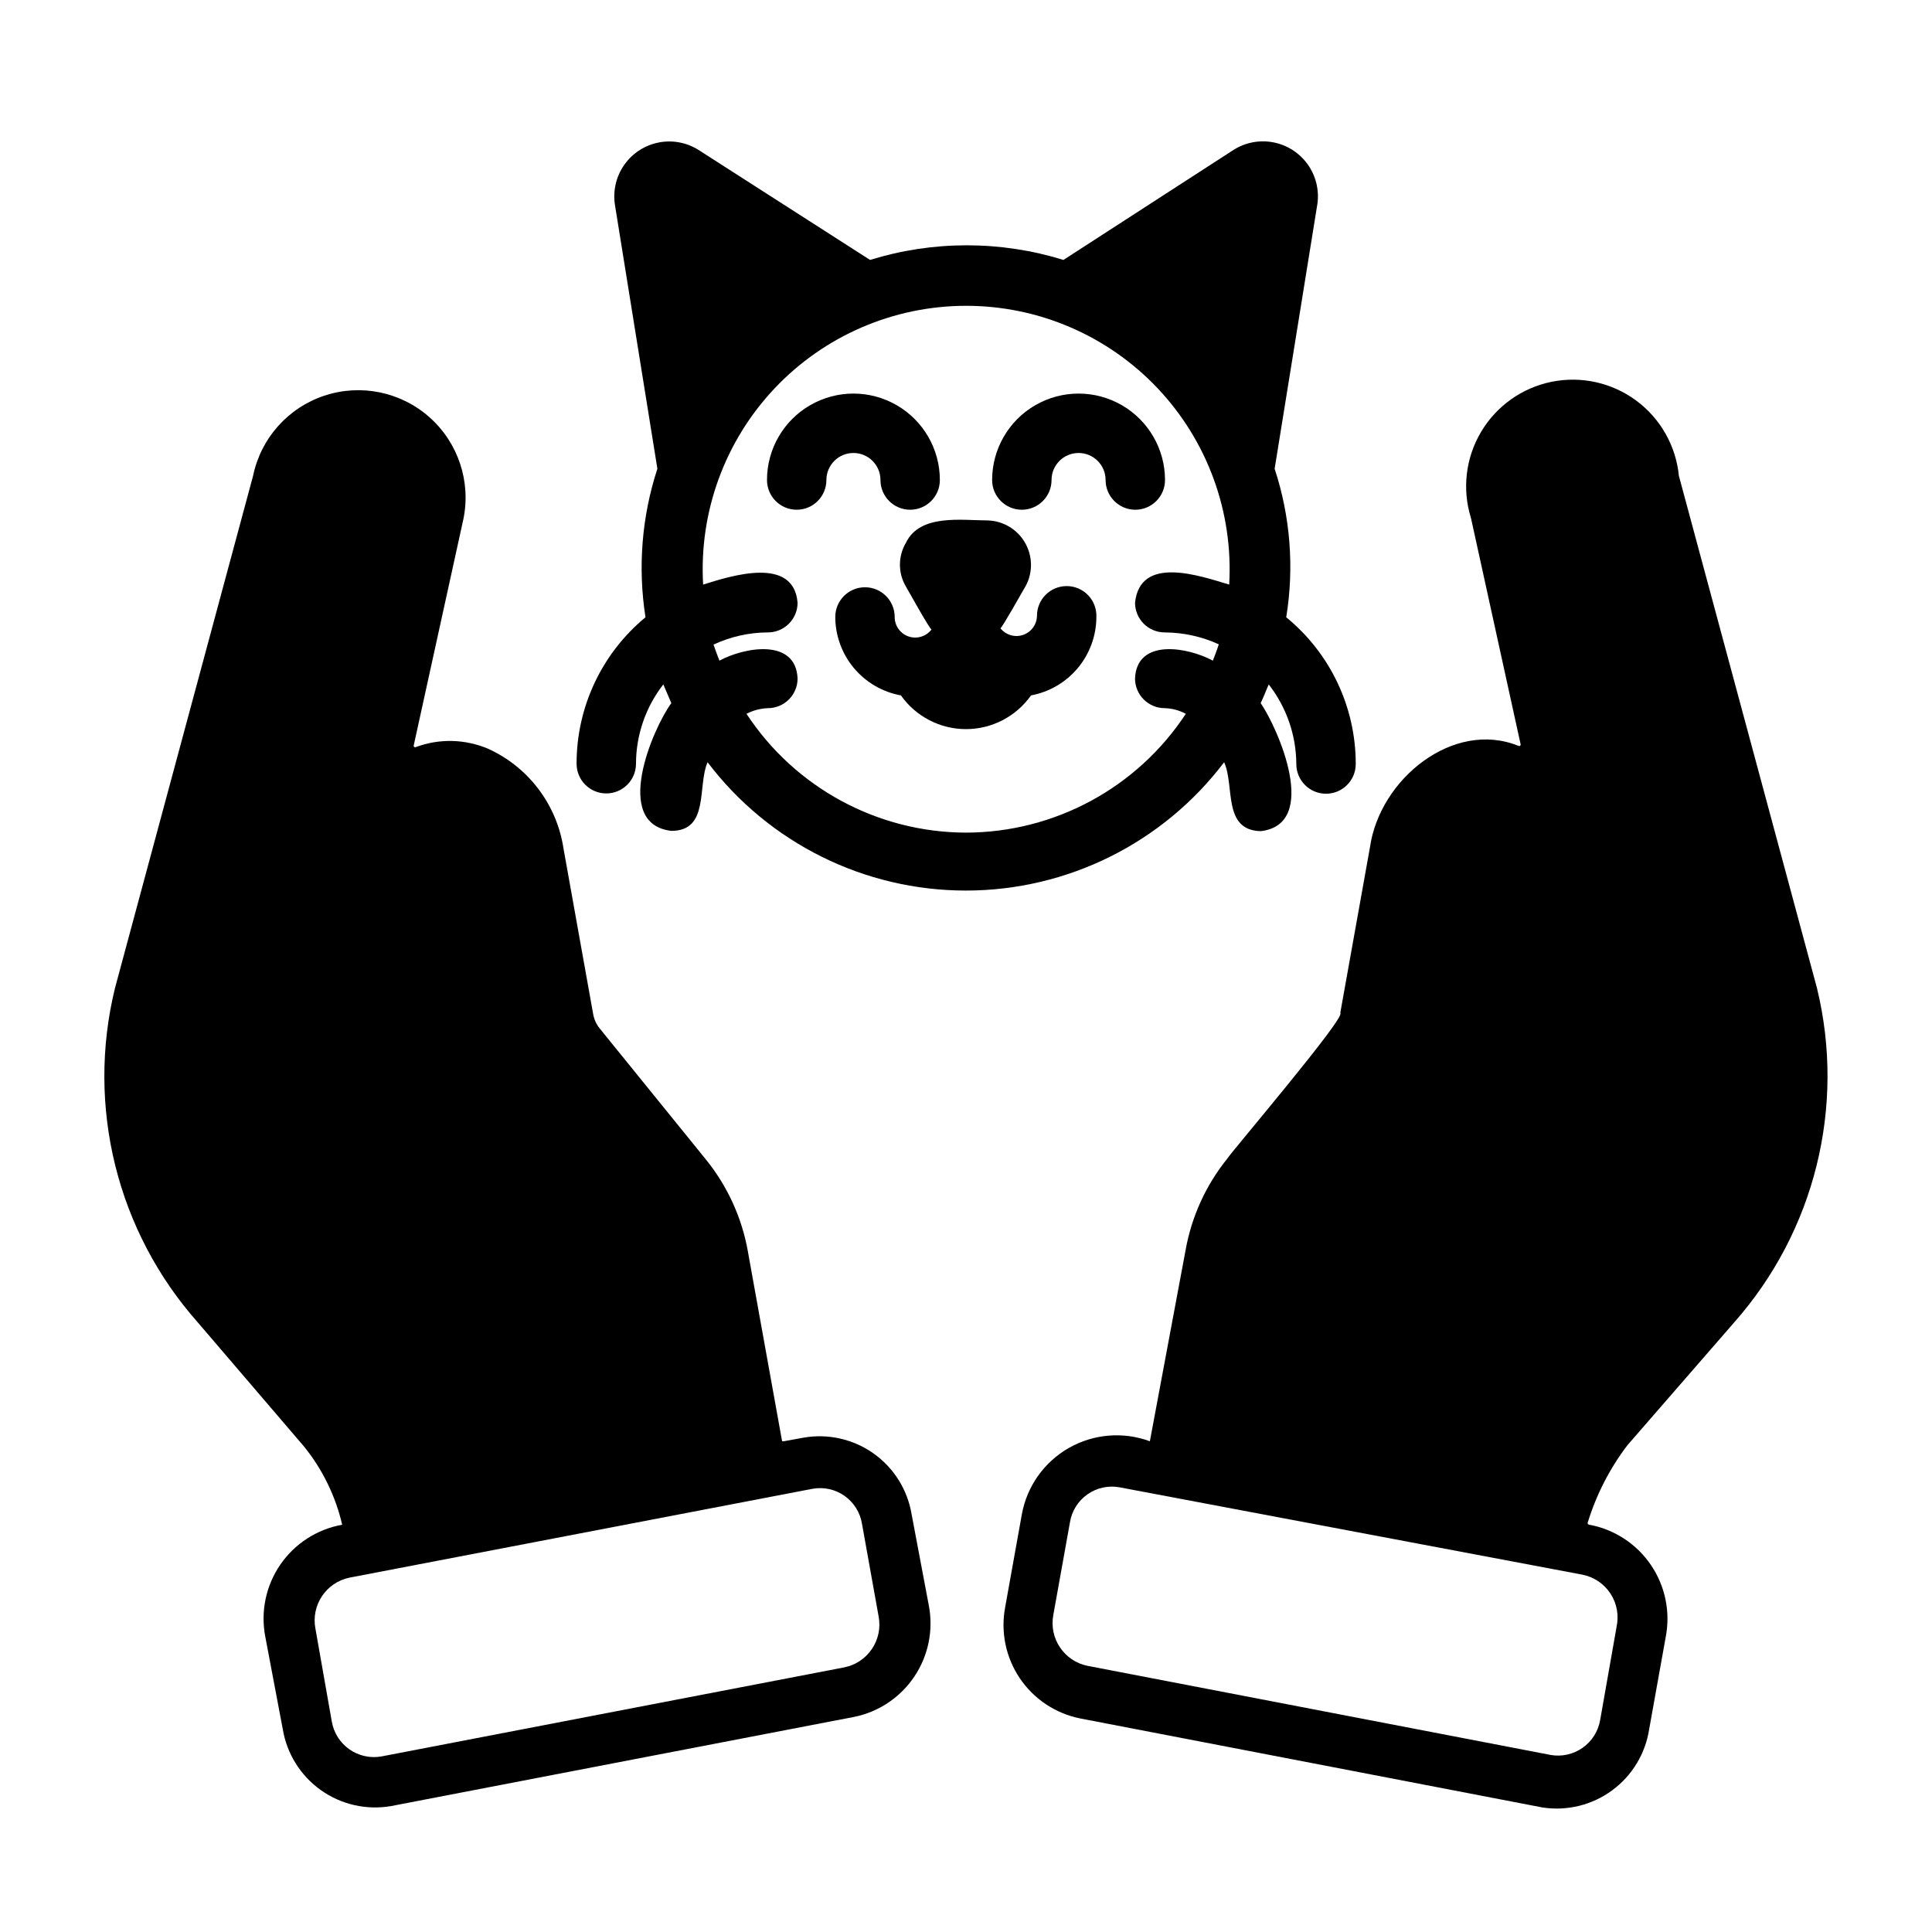
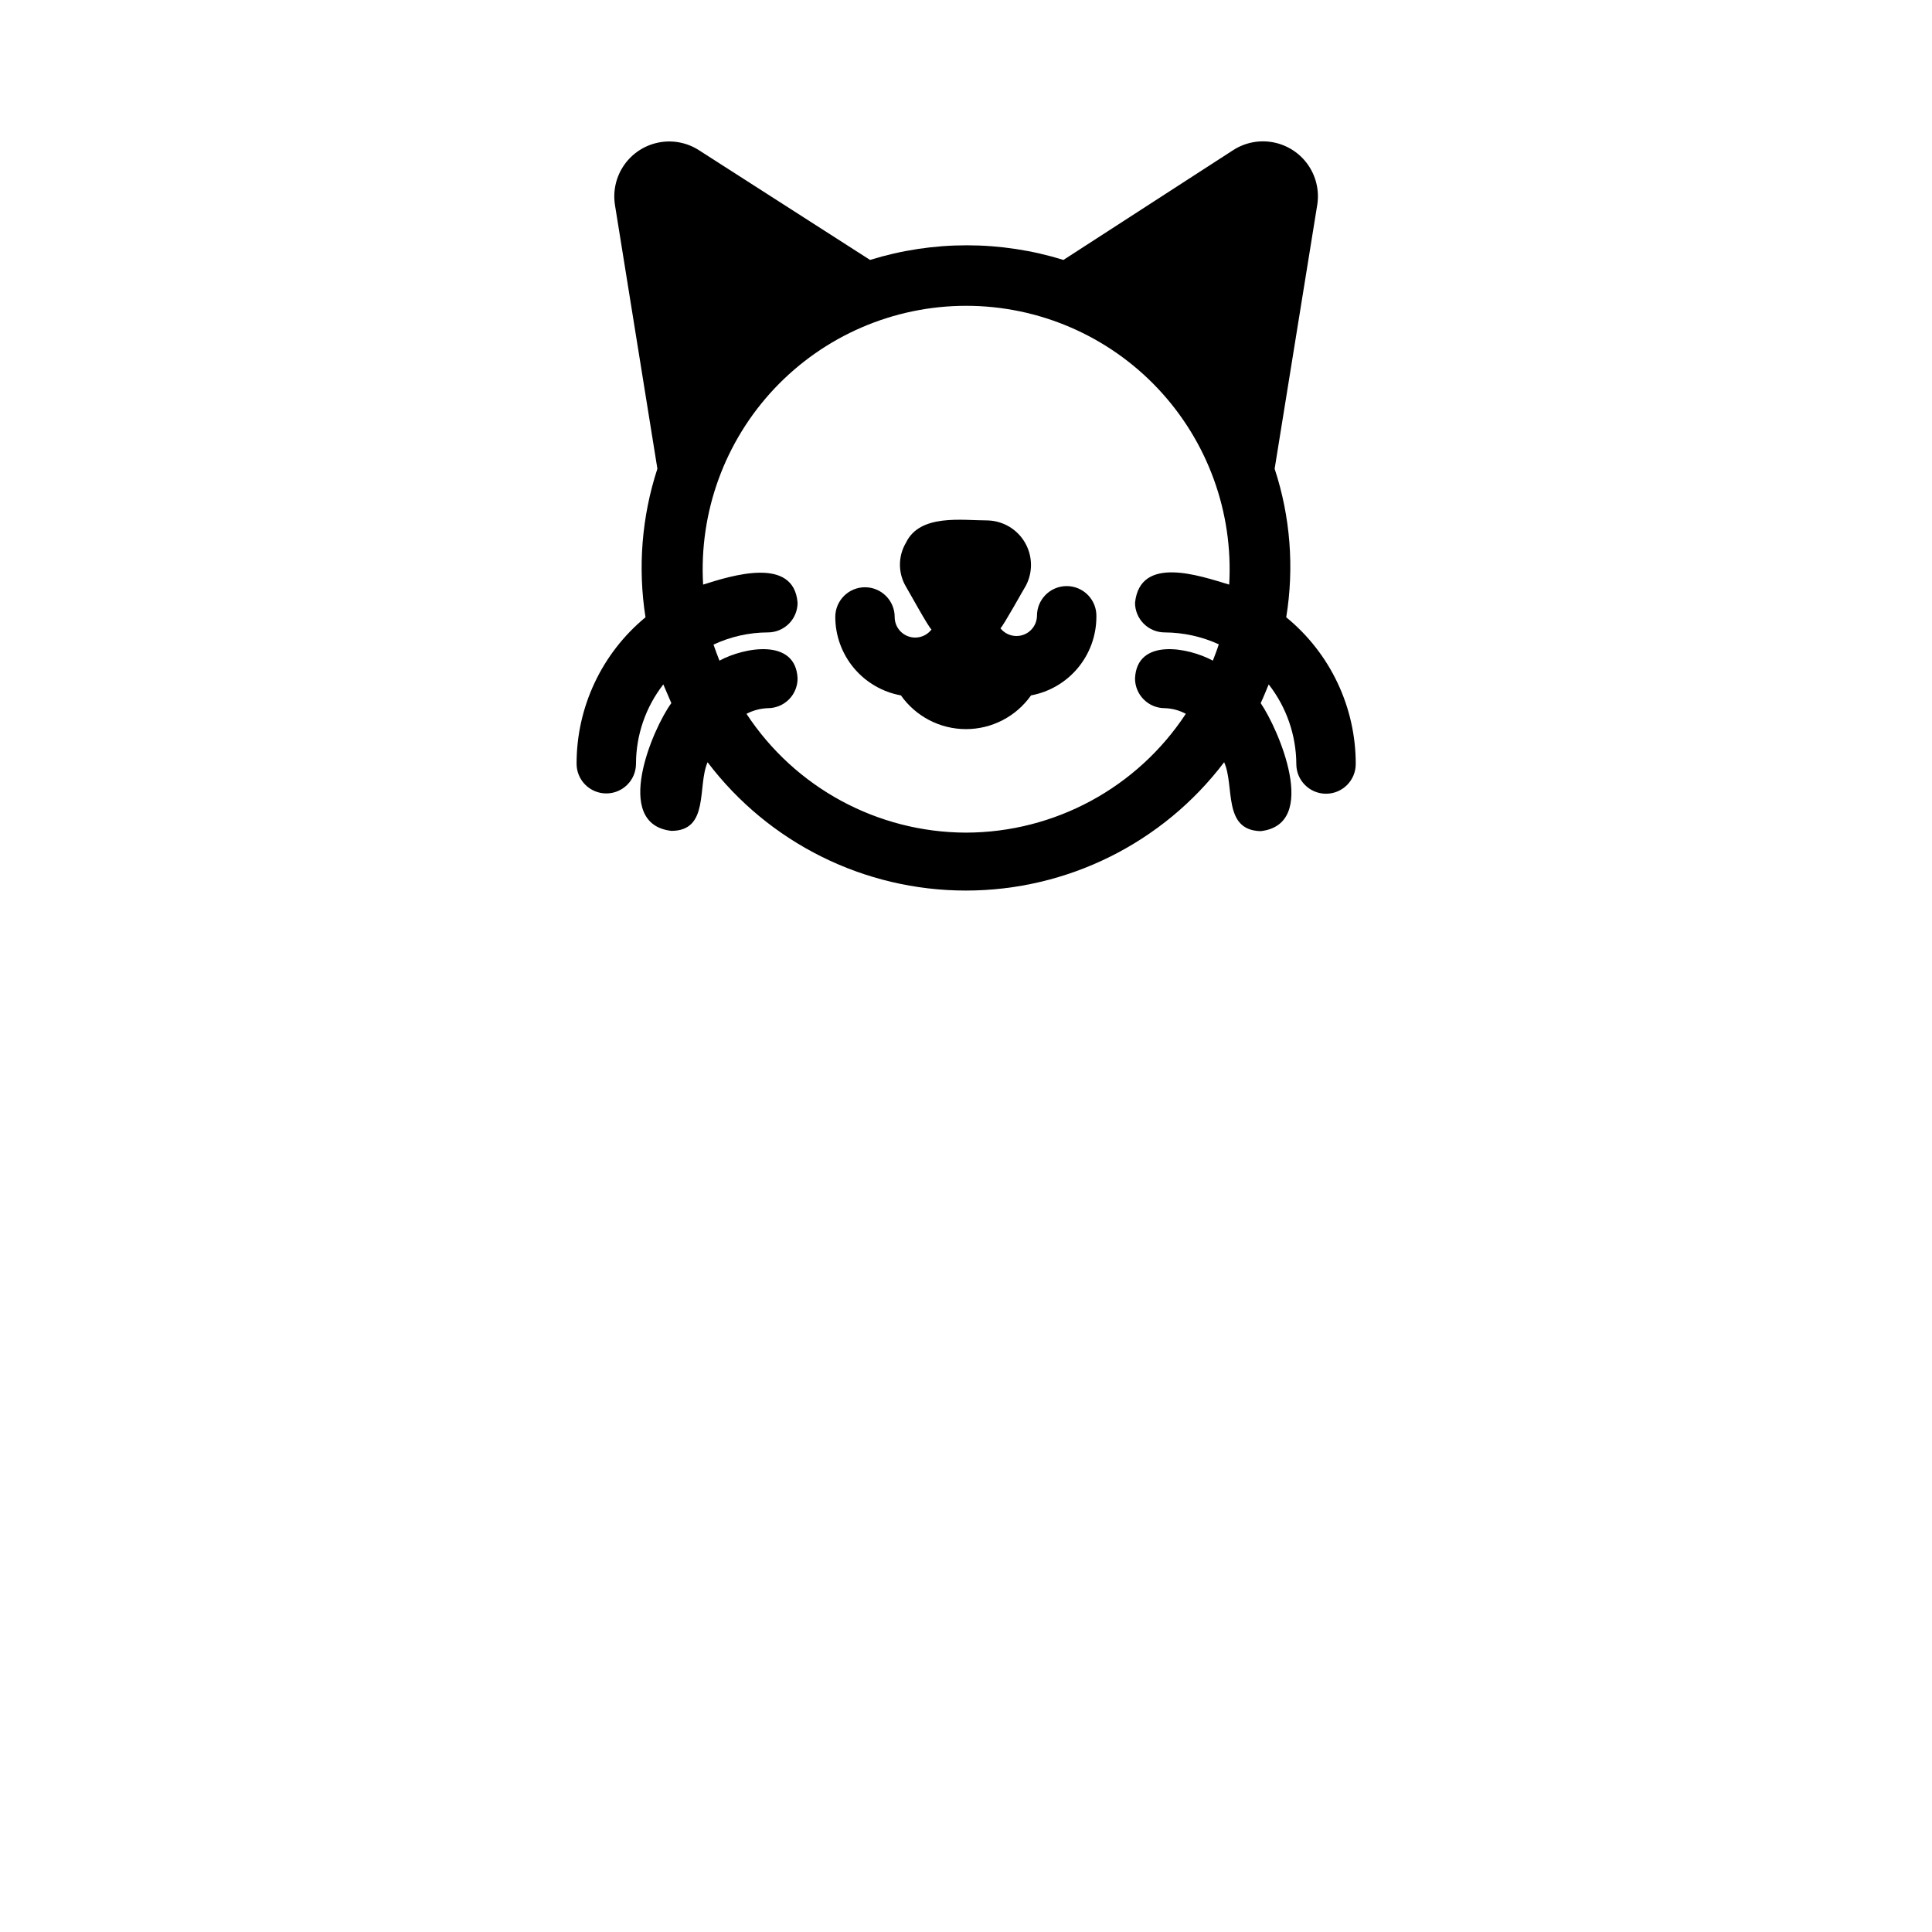
<svg xmlns="http://www.w3.org/2000/svg" fill="#000000" width="800px" height="800px" version="1.1" viewBox="144 144 512 512">
  <g>
-     <path d="m385.59 545.32c-1.078-6.523-4.723-12.344-10.121-16.16-5.398-3.816-12.105-5.312-18.613-4.148l-5.195 0.945h-0.395l-9.055-50.223 0.004-0.004c-1.574-8.941-5.394-17.34-11.102-24.402l-28.262-34.875h0.004c-0.852-1.074-1.418-2.348-1.656-3.699l-7.871-43.926c-1.762-11.59-9.25-21.508-19.914-26.371-6.106-2.621-12.984-2.789-19.211-0.473-0.141 0.07-0.309 0.051-0.43-0.051-0.121-0.105-0.168-0.27-0.121-0.422l13.145-59.906h0.004c2.051-9.953-1.363-20.25-8.957-27.004-7.598-6.758-18.219-8.949-27.867-5.746-9.648 3.199-16.859 11.301-18.91 21.258l-36.605 135.79c-7.648 31.336 0.559 64.43 21.965 88.559l28.102 32.828c4.922 6.066 8.395 13.172 10.156 20.781-6.648 1.188-12.547 4.984-16.375 10.543-3.832 5.562-5.277 12.422-4.016 19.059l4.644 24.559c1.078 6.527 4.719 12.355 10.117 16.184 5.394 3.832 12.098 5.344 18.617 4.207l122.64-23.617c6.531-1.312 12.277-5.152 15.992-10.68 3.715-5.527 5.098-12.301 3.848-18.84zm-17.789 40.539-122.73 23.617c-2.977 0.523-6.039-0.16-8.508-1.906-2.469-1.742-4.141-4.402-4.641-7.383l-4.328-24.562v0.004c-1.207-6.234 2.832-12.277 9.051-13.543l122.65-23.535c2.981-0.547 6.055 0.129 8.527 1.879 2.473 1.746 4.137 4.418 4.617 7.41l4.41 24.562v-0.004c1.16 6.207-2.871 12.195-9.055 13.461z" />
-     <path d="m625.53 405.9-36.605-135.79c-0.781-7.957-4.898-15.211-11.328-19.965-6.434-4.75-14.578-6.555-22.414-4.965-7.836 1.59-14.633 6.426-18.703 13.309-4.074 6.879-5.039 15.168-2.656 22.801l13.145 59.906c0.051 0.148 0.004 0.316-0.117 0.418-0.121 0.105-0.293 0.125-0.434 0.055-17.238-7.008-36.762 8.738-39.359 26.844l-7.871 43.926c1.812 0.867-29.285 37.312-29.914 38.574v-0.004c-5.707 7.066-9.527 15.461-11.102 24.406l-9.445 50.535c-7.07-2.609-14.934-1.957-21.477 1.777-6.547 3.734-11.105 10.176-12.453 17.59l-4.41 24.562 0.004-0.004c-1.254 6.543 0.129 13.316 3.844 18.844s9.465 9.363 15.992 10.68l122.64 23.617 0.004-0.004c6.488 0.973 13.102-0.668 18.383-4.566 5.285-3.894 8.809-9.727 9.797-16.215l4.41-24.562v0.004c1.227-6.543-0.164-13.301-3.875-18.824-3.711-5.523-9.445-9.367-15.965-10.699 0 0-1.023 0-0.867-0.629h0.004c2.269-7.418 5.844-14.375 10.547-20.547l28.262-32.512c21.367-24.148 29.57-57.223 21.961-88.559zm-53.137 169.33-4.328 24.562v-0.004c-0.5 2.981-2.168 5.641-4.637 7.383-2.469 1.746-5.531 2.434-8.508 1.906l-122.73-23.617v0.004c-6.184-1.27-10.211-7.258-9.055-13.461l4.41-24.562c0.48-2.992 2.144-5.664 4.617-7.41 2.477-1.75 5.551-2.426 8.527-1.879l122.64 23.145h0.004c3.07 0.602 5.769 2.426 7.477 5.051 1.703 2.625 2.273 5.828 1.574 8.883z" />
    <path d="m426.68 299.32c-4.348 0-7.871 3.523-7.871 7.871-0.031 2.297-1.504 4.324-3.676 5.066-2.172 0.742-4.578 0.035-6.008-1.762 0.629-0.395 6.219-10.469 6.769-11.336 1.867-3.594 1.758-7.898-0.285-11.395-2.043-3.5-5.738-5.703-9.789-5.844-6.848 0-18.027-1.812-21.727 5.902-2.133 3.594-2.133 8.062 0 11.652 0.551 0.867 6.062 10.941 6.769 11.336-1.41 1.863-3.859 2.613-6.074 1.863-2.211-0.75-3.699-2.832-3.688-5.168 0-4.348-3.523-7.875-7.871-7.875s-7.871 3.527-7.871 7.875c0.012 4.949 1.758 9.742 4.938 13.539 3.176 3.797 7.586 6.359 12.457 7.242 3.953 5.602 10.383 8.938 17.242 8.938 6.856 0 13.285-3.336 17.238-8.938 4.859-0.902 9.246-3.469 12.41-7.266 3.164-3.797 4.898-8.578 4.91-13.516 0.082-2.144-0.707-4.227-2.191-5.773-1.488-1.543-3.539-2.418-5.684-2.414z" />
-     <path d="m452.74 271.21c0-8.184-4.367-15.746-11.453-19.836-7.09-4.094-15.82-4.094-22.91 0-7.086 4.09-11.453 11.652-11.453 19.836 0 4.348 3.523 7.875 7.871 7.875s7.875-3.527 7.875-7.875c0-3.953 3.207-7.164 7.16-7.164 3.957 0 7.164 3.211 7.164 7.164 0 4.348 3.523 7.875 7.871 7.875 4.348 0 7.875-3.527 7.875-7.875z" />
-     <path d="m377.33 271.21c0 4.348 3.523 7.875 7.871 7.875 4.348 0 7.871-3.527 7.871-7.875 0-8.184-4.367-15.746-11.453-19.836-7.086-4.094-15.82-4.094-22.906 0-7.09 4.09-11.453 11.652-11.453 19.836 0 4.348 3.523 7.875 7.871 7.875s7.871-3.527 7.871-7.875c0-3.953 3.207-7.164 7.164-7.164 3.957 0 7.164 3.211 7.164 7.164z" />
    <path d="m468.41 346c2.832 6.219-0.473 18.027 9.684 18.262 15.742-1.812 4.644-27.16 0-33.93 0.789-1.652 1.418-3.305 2.125-4.961v0.004c4.707 6.027 7.281 13.449 7.32 21.098 0 4.348 3.523 7.871 7.871 7.871s7.875-3.523 7.875-7.871c0.016-15.07-6.75-29.352-18.422-38.887 2.152-13.176 1.098-26.68-3.07-39.359l11.336-70.219c0.508-3.695-0.422-7.445-2.594-10.473-2.176-3.031-5.43-5.109-9.09-5.812-3.664-0.703-7.453 0.023-10.594 2.035l-45.027 29.125c-16.691-5.168-34.559-5.168-51.25 0l-45.422-29.125c-3.16-2.008-6.977-2.719-10.648-1.984-3.676 0.734-6.926 2.856-9.074 5.922-2.152 3.066-3.035 6.844-2.473 10.547l11.258 69.98-0.004 0.004c-4.141 12.688-5.219 26.172-3.148 39.359-11.582 9.555-18.281 23.793-18.262 38.809 0 4.348 3.523 7.871 7.871 7.871 4.348 0 7.871-3.523 7.871-7.871 0.016-7.617 2.566-15.012 7.242-21.02l2.125 4.961c-4.961 6.769-15.742 32.039 0 33.852 10.156 0 6.848-11.887 9.605-18.184v-0.004c16.238 21.422 41.566 34.008 68.449 34.008 26.879 0 52.211-12.586 68.445-34.008zm-68.406 18.656c-23.449-0.062-45.301-11.891-58.176-31.488 1.754-0.914 3.691-1.426 5.668-1.496 2.086 0 4.09-0.828 5.566-2.305 1.477-1.477 2.305-3.477 2.305-5.566-0.473-10.785-14.168-8.266-20.703-4.723-0.551-1.418-1.102-2.832-1.574-4.25 4.508-2.113 9.426-3.215 14.406-3.231 2.086 0 4.09-0.828 5.566-2.305 1.477-1.477 2.305-3.477 2.305-5.566-1.023-12.438-17.555-7.164-25.031-4.801-1.117-19.191 5.727-37.992 18.918-51.977 13.191-13.98 31.566-21.906 50.789-21.906 19.223 0 37.594 7.926 50.789 21.906 13.191 13.984 20.035 32.785 18.918 51.977-7.871-2.363-23.617-7.871-24.953 4.801h-0.004c0 2.09 0.832 4.09 2.309 5.566 1.477 1.477 3.477 2.305 5.566 2.305 4.941 0.027 9.828 1.098 14.324 3.152-0.473 1.496-1.023 2.914-1.574 4.328-6.535-3.543-20.152-6.062-20.625 4.723 0 2.09 0.832 4.09 2.309 5.566 1.477 1.477 3.477 2.305 5.566 2.305 1.953 0.059 3.867 0.57 5.586 1.496-12.898 19.613-34.777 31.438-58.25 31.488z" />
  </g>
</svg>